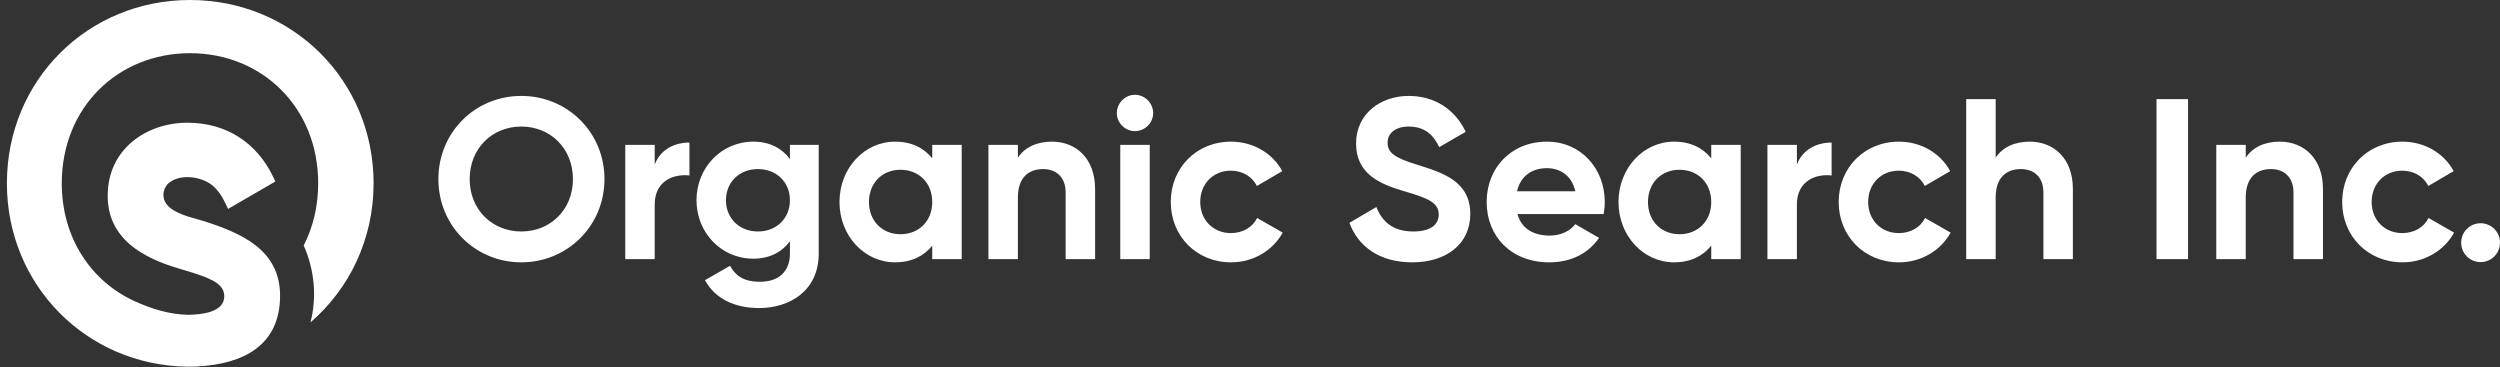
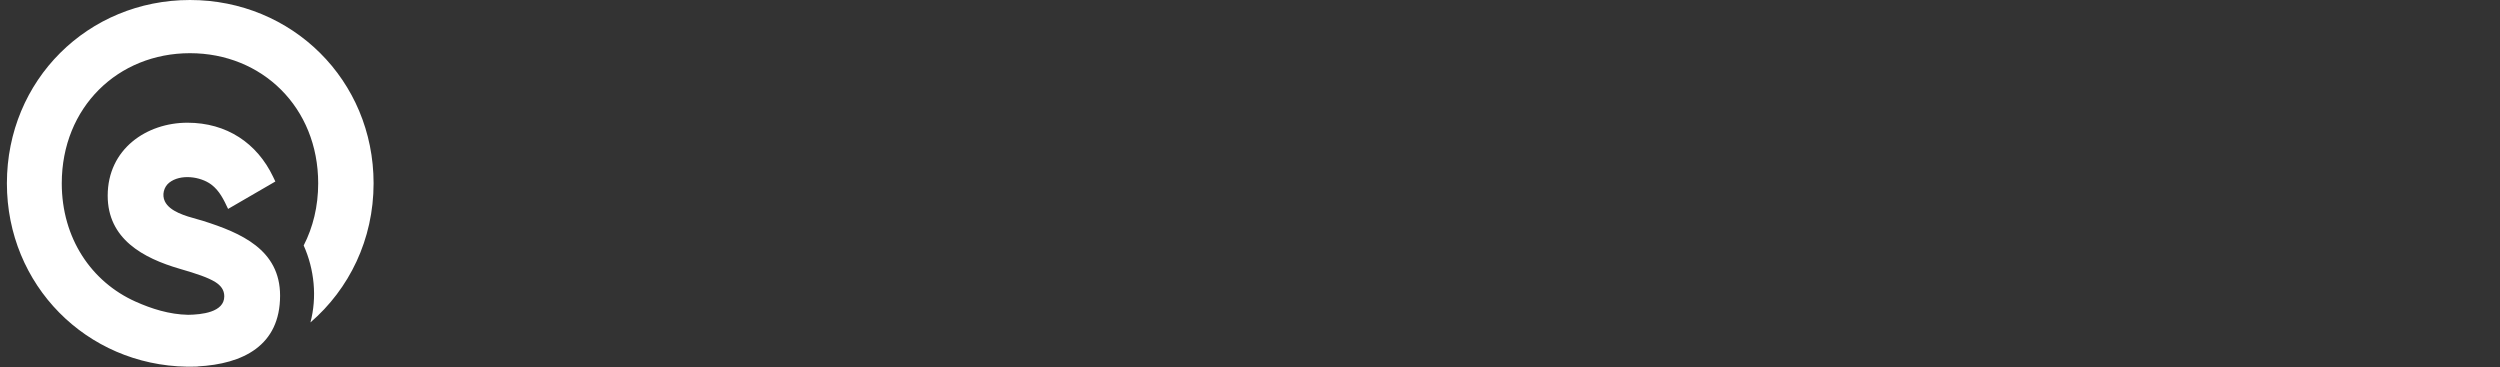
<svg xmlns="http://www.w3.org/2000/svg" width="211" height="31" viewBox="0 0 211 31" fill="none">
  <rect x="0" y="0" width="211" height="31" fill="#333333" stroke="none" />
  <path fill-rule="evenodd" clip-rule="evenodd" d="M0.582 15.474C0.582 6.754 7.43 0 16.034 0C24.641 0 31.531 6.756 31.531 15.474C31.531 20.215 29.472 24.396 26.201 27.213C26.764 25.084 26.537 22.745 25.631 20.718C26.415 19.19 26.855 17.416 26.855 15.474C26.855 9.051 22.107 4.489 16.034 4.489C9.962 4.489 5.213 9.051 5.213 15.474C5.213 20.115 7.726 23.793 11.433 25.453C12.779 26.056 14.282 26.54 15.879 26.57C17 26.553 18.929 26.366 18.929 25.008C18.929 24.457 18.618 24.081 18.165 23.8C17.557 23.424 16.596 23.099 15.171 22.686L15.17 22.686C12.069 21.784 9.089 20.164 9.089 16.517C9.089 12.57 12.378 10.357 15.82 10.357C19.135 10.357 21.692 12.079 23.048 14.917L23.24 15.319L19.251 17.633C18.892 16.868 18.524 16.089 17.826 15.571C16.908 14.89 15.224 14.665 14.276 15.421C13.822 15.783 13.657 16.46 13.911 16.99C14.327 17.859 15.669 18.23 16.63 18.496C16.79 18.541 16.94 18.582 17.073 18.622L17.076 18.623L17.133 18.641C20.327 19.653 23.639 21.061 23.639 24.953C23.639 29.172 20.51 30.722 16.686 30.925L16.685 30.936C16.469 30.944 16.252 30.949 16.034 30.949C15.992 30.949 15.95 30.948 15.908 30.948C15.864 30.948 15.82 30.949 15.776 30.949C15.776 30.948 15.776 30.947 15.776 30.947C7.295 30.812 0.582 24.065 0.582 15.474Z" fill="white" />
-   <path d="M43.999 22.141C40.104 22.141 37 19.055 37 15.119C37 11.164 40.104 8.096 43.999 8.096C47.893 8.096 51.017 11.164 51.017 15.119C51.017 19.055 47.893 22.141 43.999 22.141ZM43.999 19.537C46.447 19.537 48.356 17.704 48.356 15.119C48.356 12.514 46.447 10.681 43.999 10.681C41.55 10.681 39.641 12.514 39.641 15.119C39.641 17.704 41.55 19.537 43.999 19.537ZM55.258 13.884C55.759 12.572 56.974 12.032 58.189 12.032V14.81C56.897 14.656 55.258 15.235 55.258 17.261V21.871H52.771V12.225H55.258V13.884ZM66.67 12.225H69.099V21.408C69.099 24.572 66.612 26 64.067 26C62.004 26 60.346 25.209 59.498 23.646L61.618 22.43C62.023 23.183 62.66 23.781 64.144 23.781C65.706 23.781 66.67 22.932 66.67 21.408V20.366C65.995 21.273 64.954 21.833 63.585 21.833C60.847 21.833 58.784 19.614 58.784 16.894C58.784 14.193 60.847 11.955 63.585 11.955C64.954 11.955 65.995 12.514 66.67 13.421V12.225ZM63.971 19.537C65.532 19.537 66.67 18.437 66.67 16.894C66.67 15.369 65.532 14.27 63.971 14.27C62.409 14.27 61.271 15.369 61.271 16.894C61.271 18.437 62.409 19.537 63.971 19.537ZM78.681 12.225H81.168V21.871H78.681V20.733C77.987 21.601 76.946 22.141 75.538 22.141C72.974 22.141 70.853 19.922 70.853 17.048C70.853 14.174 72.974 11.955 75.538 11.955C76.946 11.955 77.987 12.495 78.681 13.363V12.225ZM76.001 19.768C77.543 19.768 78.681 18.668 78.681 17.048C78.681 15.428 77.543 14.328 76.001 14.328C74.478 14.328 73.34 15.428 73.34 17.048C73.34 18.668 74.478 19.768 76.001 19.768ZM88.783 11.955C90.827 11.955 92.427 13.382 92.427 15.948V21.871H89.94V16.257C89.94 14.945 89.15 14.27 88.031 14.27C86.817 14.27 85.91 14.984 85.91 16.662V21.871H83.423V12.225H85.91V13.305C86.489 12.437 87.491 11.955 88.783 11.955ZM95.785 11.067C94.956 11.067 94.261 10.373 94.261 9.543C94.261 8.713 94.956 8 95.785 8C96.633 8 97.327 8.713 97.327 9.543C97.327 10.373 96.633 11.067 95.785 11.067ZM94.551 21.871V12.225H97.038V21.871H94.551ZM103.903 22.141C100.972 22.141 98.813 19.922 98.813 17.048C98.813 14.174 100.972 11.955 103.903 11.955C105.792 11.955 107.431 12.958 108.222 14.444L106.082 15.698C105.696 14.907 104.867 14.405 103.884 14.405C102.399 14.405 101.3 15.505 101.3 17.048C101.3 18.572 102.399 19.672 103.884 19.672C104.886 19.672 105.715 19.189 106.101 18.398L108.26 19.633C107.431 21.138 105.792 22.141 103.903 22.141ZM119.195 22.141C116.437 22.141 114.625 20.81 113.893 18.804L116.168 17.473C116.649 18.727 117.594 19.537 119.272 19.537C120.872 19.537 121.431 18.861 121.431 18.109C121.431 17.106 120.525 16.72 118.52 16.141C116.457 15.543 114.452 14.675 114.452 12.109C114.452 9.562 116.573 8.096 118.886 8.096C121.104 8.096 122.8 9.234 123.706 11.125L121.47 12.418C120.988 11.395 120.255 10.681 118.886 10.681C117.768 10.681 117.112 11.26 117.112 12.032C117.112 12.861 117.633 13.305 119.676 13.923C121.817 14.598 124.092 15.312 124.092 18.07C124.092 20.598 122.067 22.141 119.195 22.141ZM128.077 18.07C128.424 19.344 129.484 19.884 130.795 19.884C131.759 19.884 132.53 19.479 132.954 18.919L134.96 20.077C134.053 21.389 132.608 22.141 130.756 22.141C127.517 22.141 125.474 19.922 125.474 17.048C125.474 14.174 127.537 11.955 130.564 11.955C133.417 11.955 135.442 14.212 135.442 17.048C135.442 17.414 135.403 17.743 135.345 18.07H128.077ZM128.038 16.141H132.954C132.646 14.752 131.605 14.193 130.564 14.193C129.233 14.193 128.327 14.907 128.038 16.141ZM144.429 12.225H146.916V21.871H144.429V20.733C143.735 21.601 142.694 22.141 141.287 22.141C138.722 22.141 136.601 19.922 136.601 17.048C136.601 14.174 138.722 11.955 141.287 11.955C142.694 11.955 143.735 12.495 144.429 13.363V12.225ZM141.749 19.768C143.291 19.768 144.429 18.668 144.429 17.048C144.429 15.428 143.291 14.328 141.749 14.328C140.226 14.328 139.089 15.428 139.089 17.048C139.089 18.668 140.226 19.768 141.749 19.768ZM151.658 13.884C152.16 12.572 153.375 12.032 154.589 12.032V14.81C153.297 14.656 151.658 15.235 151.658 17.261V21.871H149.172V12.225H151.658V13.884ZM160.275 22.141C157.344 22.141 155.185 19.922 155.185 17.048C155.185 14.174 157.344 11.955 160.275 11.955C162.164 11.955 163.803 12.958 164.594 14.444L162.453 15.698C162.067 14.907 161.239 14.405 160.255 14.405C158.771 14.405 157.672 15.505 157.672 17.048C157.672 18.572 158.771 19.672 160.255 19.672C161.258 19.672 162.087 19.189 162.472 18.398L164.632 19.633C163.803 21.138 162.164 22.141 160.275 22.141ZM171.307 11.955C173.351 11.955 174.951 13.382 174.951 15.948V21.871H172.464V16.257C172.464 14.945 171.674 14.27 170.555 14.27C169.341 14.27 168.435 14.984 168.435 16.662V21.871H165.947V8.367H168.435V13.305C169.013 12.437 170.015 11.955 171.307 11.955ZM182.01 8.367H184.671V21.871H182.01V8.367ZM192.414 11.955C194.457 11.955 196.058 13.382 196.058 15.948V21.871H193.57V16.257C193.57 14.945 192.78 14.27 191.662 14.27C190.447 14.27 189.541 14.984 189.541 16.662V21.871H187.054V12.225H189.541V13.305C190.119 12.437 191.122 11.955 192.414 11.955ZM202.77 22.141C199.839 22.141 197.68 19.922 197.68 17.048C197.68 14.174 199.839 11.955 202.77 11.955C204.659 11.955 206.298 12.958 207.089 14.444L204.949 15.698C204.563 14.907 203.734 14.405 202.751 14.405C201.266 14.405 200.167 15.505 200.167 17.048C200.167 18.572 201.266 19.672 202.751 19.672C203.753 19.672 204.582 19.189 204.968 18.398L207.127 19.633C206.298 21.138 204.659 22.141 202.77 22.141ZM209.361 22.122C208.455 22.122 207.723 21.389 207.723 20.482C207.723 19.575 208.455 18.842 209.361 18.842C210.267 18.842 211 19.575 211 20.482C211 21.389 210.267 22.122 209.361 22.122Z" fill="white" />
</svg>